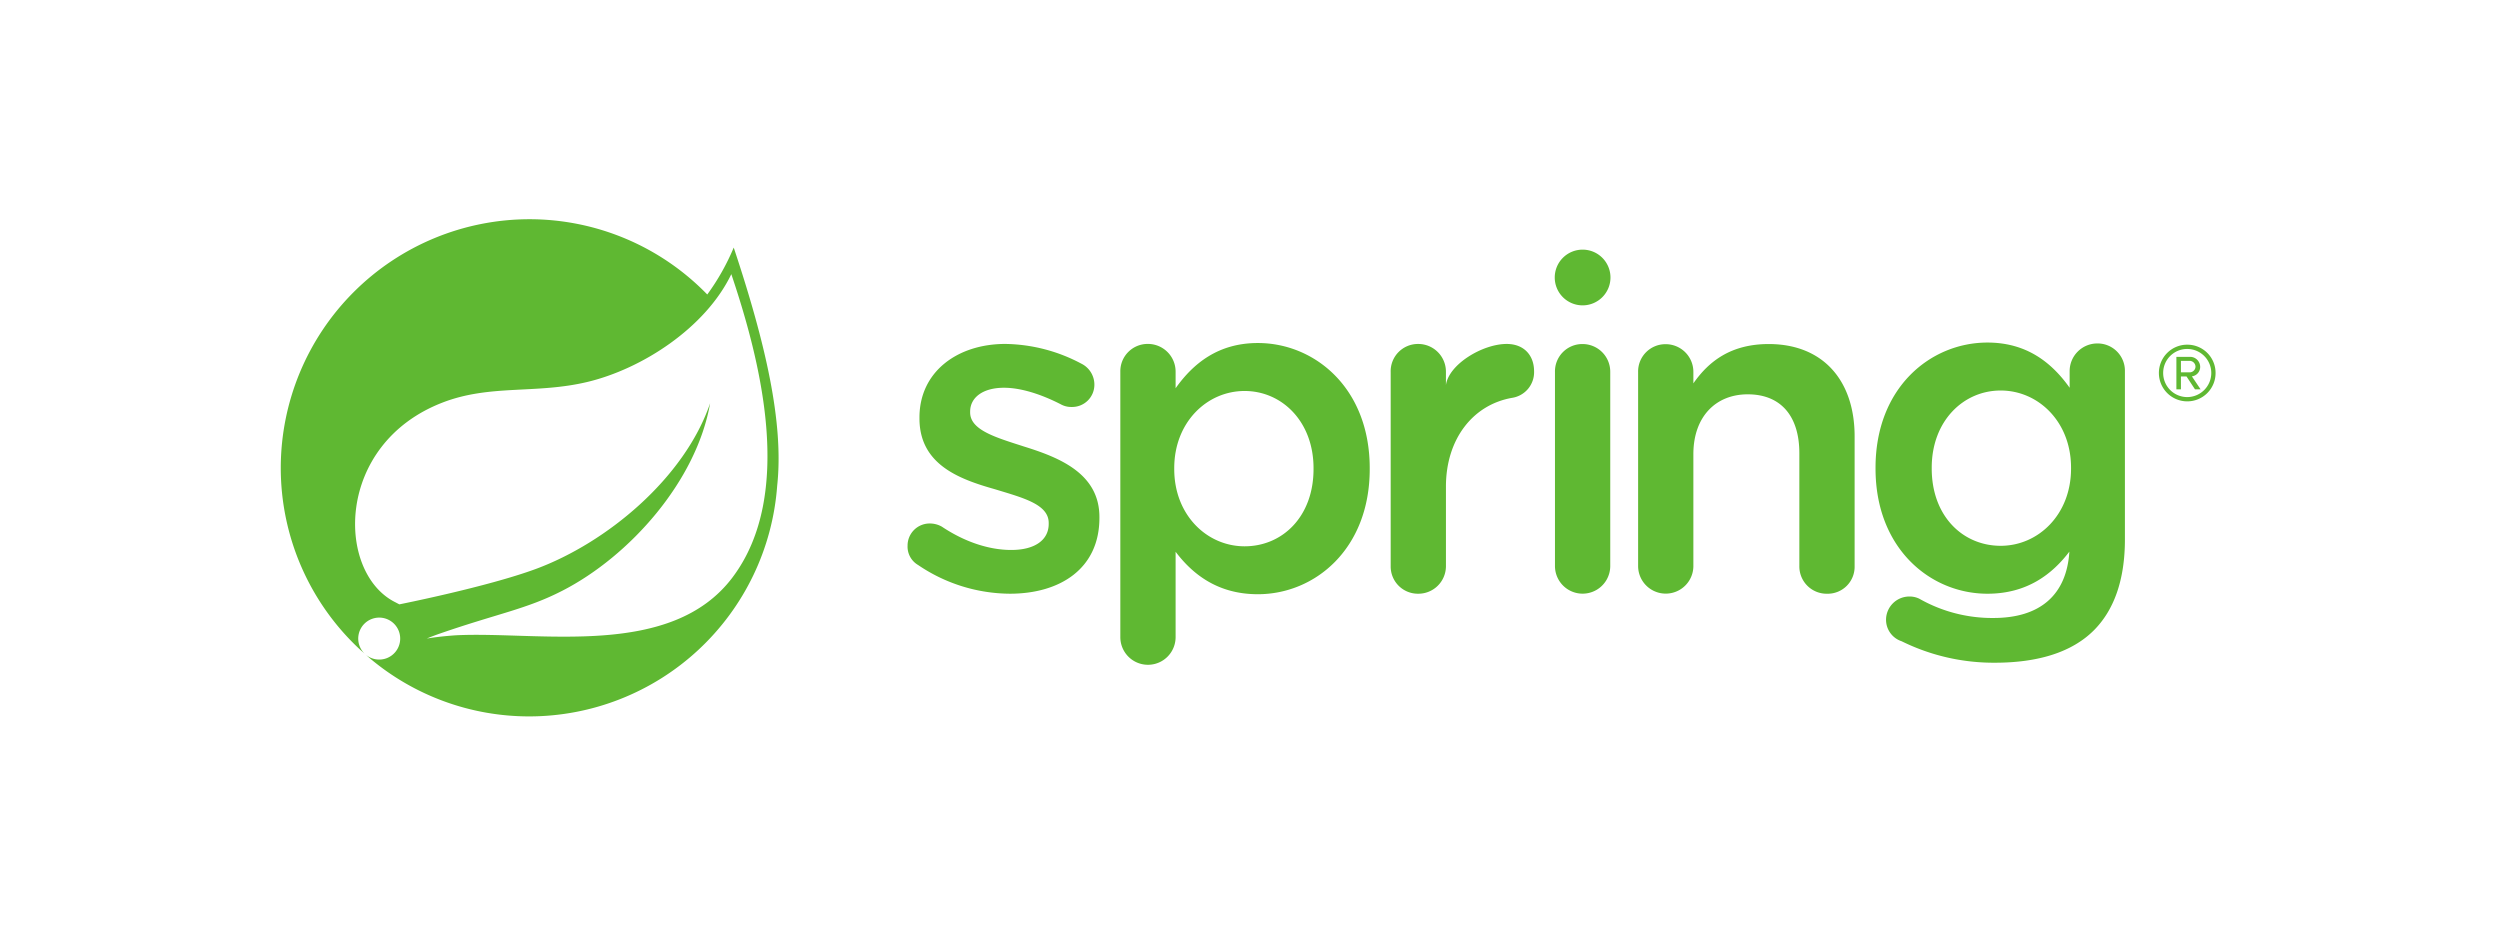
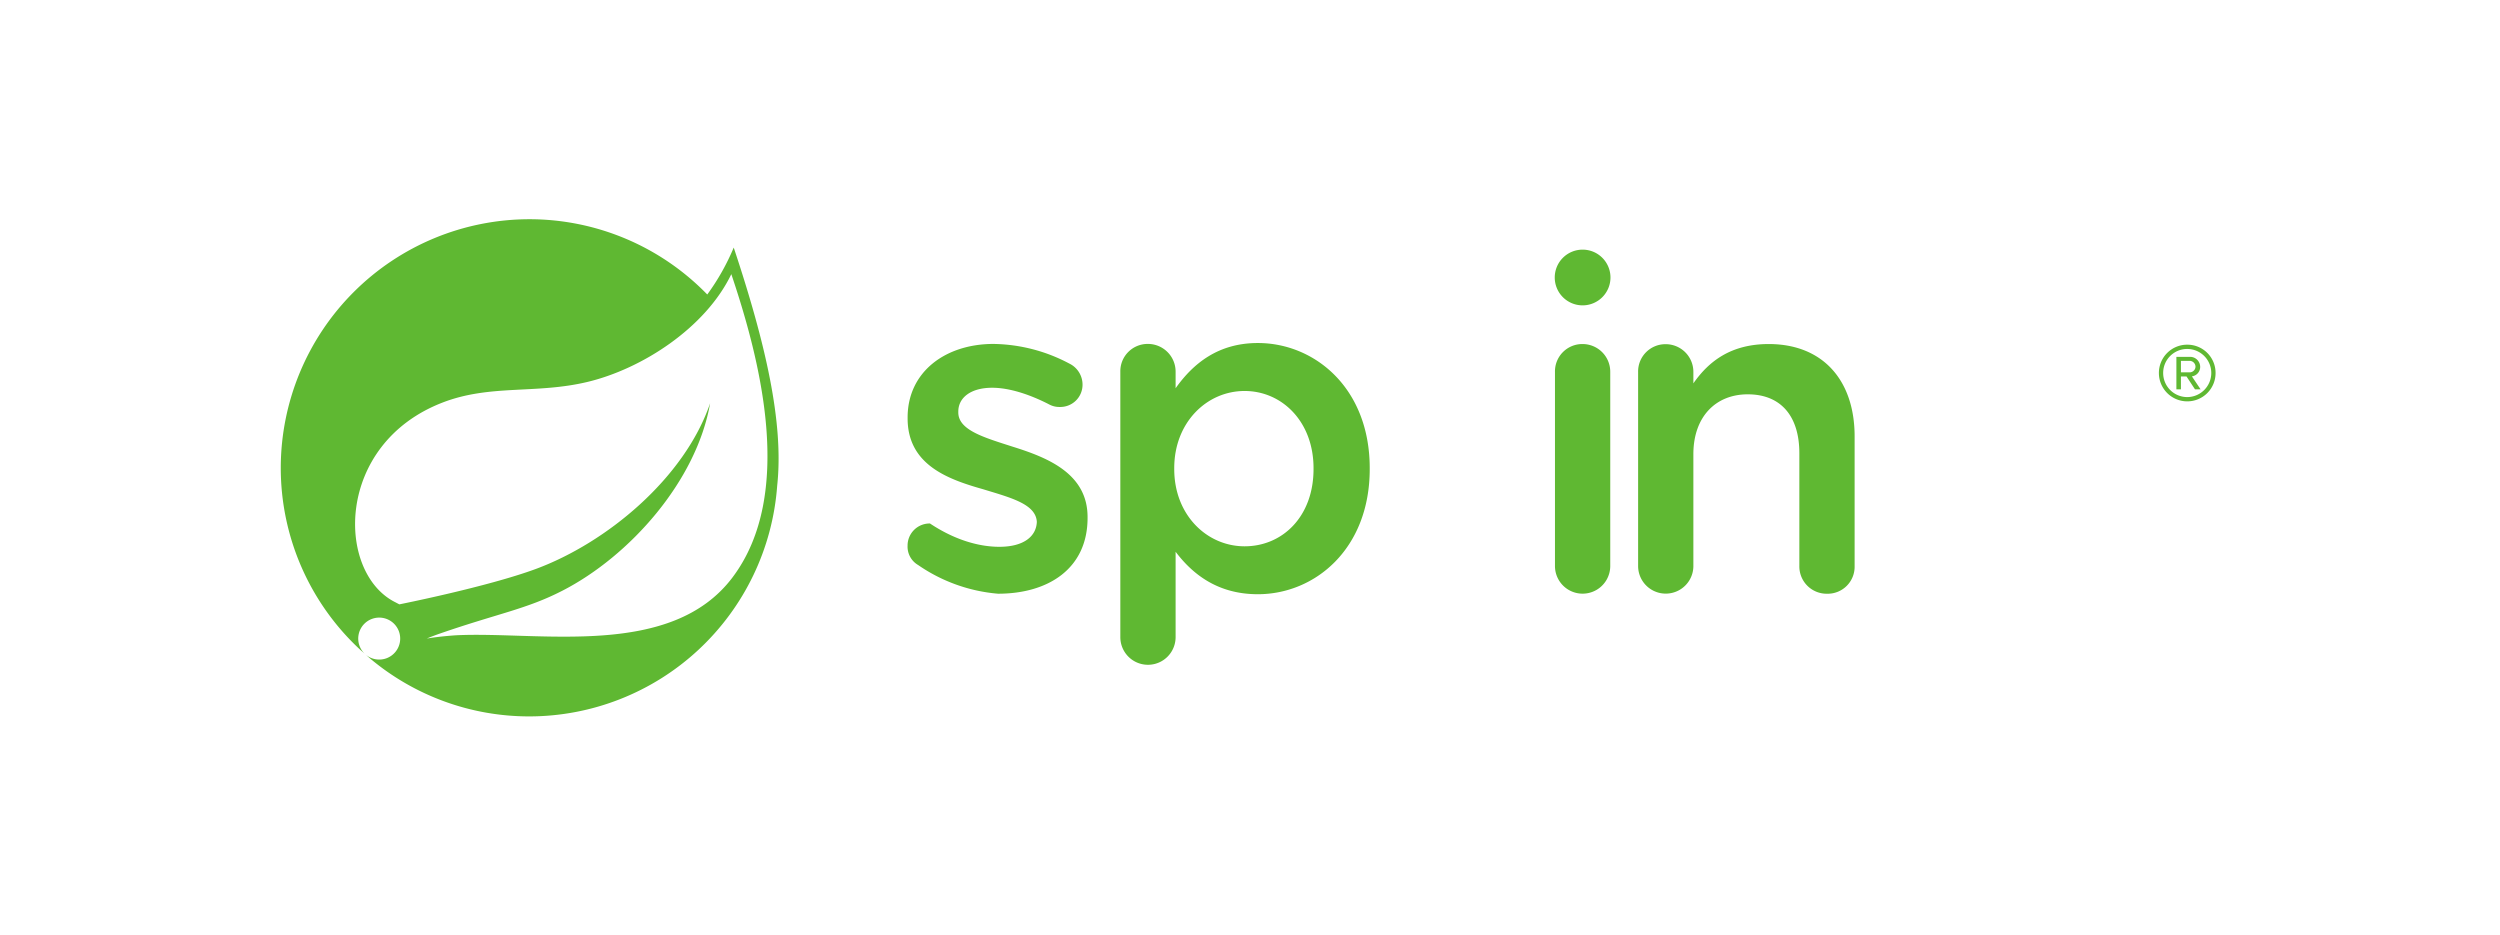
<svg xmlns="http://www.w3.org/2000/svg" width="650" height="243" viewBox="0 0 650 243">
  <g id="Group_137456" data-name="Group 137456" transform="translate(-7651 -16122)">
-     <rect id="Rectangle_40263" data-name="Rectangle 40263" width="650" height="243" transform="translate(7651 16122)" fill="#fff" opacity="0" />
    <g id="g37" transform="translate(7724 16241.98)">
      <g id="g39" transform="translate(0 -62.981)">
-         <path id="path41" d="M82.13,10.29A5.517,5.517,0,0,1,79.4,5.3,5.741,5.741,0,0,1,85.227-.5a6.232,6.232,0,0,1,3.08.823c6.064,4.041,12.36,6.061,18.052,6.061,6.174,0,9.736-2.616,9.736-6.777V-.632c0-4.869-6.646-6.529-14.015-8.784-9.258-2.615-19.589-6.411-19.589-18.407v-.241c0-11.878,9.856-19.119,22.326-19.119a43.151,43.151,0,0,1,19.712,5.1,6.091,6.091,0,0,1,3.442,5.46,5.783,5.783,0,0,1-5.933,5.828,5.555,5.555,0,0,1-2.846-.716c-5.115-2.616-10.338-4.281-14.731-4.281-5.585,0-8.793,2.619-8.793,6.184v.231c0,4.633,6.769,6.528,14.134,8.908,9.144,2.852,19.476,7.006,19.476,18.287v.241c0,13.181-10.218,19.7-23.278,19.7A42.844,42.844,0,0,1,82.13,10.29" transform="translate(83.569 79.608)" fill="#5fb832" />
+         <path id="path41" d="M82.13,10.29A5.517,5.517,0,0,1,79.4,5.3,5.741,5.741,0,0,1,85.227-.5c6.064,4.041,12.36,6.061,18.052,6.061,6.174,0,9.736-2.616,9.736-6.777V-.632c0-4.869-6.646-6.529-14.015-8.784-9.258-2.615-19.589-6.411-19.589-18.407v-.241c0-11.878,9.856-19.119,22.326-19.119a43.151,43.151,0,0,1,19.712,5.1,6.091,6.091,0,0,1,3.442,5.46,5.783,5.783,0,0,1-5.933,5.828,5.555,5.555,0,0,1-2.846-.716c-5.115-2.616-10.338-4.281-14.731-4.281-5.585,0-8.793,2.619-8.793,6.184v.231c0,4.633,6.769,6.528,14.134,8.908,9.144,2.852,19.476,7.006,19.476,18.287v.241c0,13.181-10.218,19.7-23.278,19.7A42.844,42.844,0,0,1,82.13,10.29" transform="translate(83.569 79.608)" fill="#5fb832" />
        <path id="path43" d="M156.585-14.524v-.241c0-12.107-8.2-20.065-17.929-20.065s-18.288,8.075-18.288,20.065v.241c0,11.994,8.55,20.077,18.288,20.077,9.856,0,17.929-7.725,17.929-20.077m-50.233-25.3a7.1,7.1,0,0,1,7.13-7.241,7.2,7.2,0,0,1,7.241,7.241v4.281C125.355-42.07,131.885-47.3,142.1-47.3c14.723,0,29.094,11.633,29.094,32.533v.241c0,20.785-14.251,32.538-29.094,32.538-10.45,0-16.982-5.231-21.377-11.037V29.172a7.186,7.186,0,0,1-14.372,0V-39.823" transform="translate(111.934 79.487)" fill="#5fb832" />
-         <path id="path45" d="M140.6-39.938a7.093,7.093,0,0,1,7.118-7.241,7.2,7.2,0,0,1,7.249,7.241v3.455c.717-5.381,9.5-10.7,15.793-10.7,4.51,0,7.126,2.967,7.126,7.121a6.745,6.745,0,0,1-5.7,6.888c-10.213,1.782-17.216,10.719-17.216,23.083V10.629a7.17,7.17,0,0,1-7.249,7.128,7.068,7.068,0,0,1-7.118-7.128V-39.938" transform="translate(147.975 79.611)" fill="#5fb832" />
        <path id="path47" d="M161.41-39.921a7.109,7.109,0,0,1,7.129-7.248,7.2,7.2,0,0,1,7.244,7.248v50.55a7.187,7.187,0,0,1-14.373,0v-50.55" transform="translate(169.882 79.622)" fill="#5fb832" />
        <path id="path49" d="M171.942-39.892a7.1,7.1,0,0,1,7.121-7.24,7.194,7.194,0,0,1,7.247,7.24v2.948c4.045-5.821,9.855-10.225,19.592-10.225,14.132,0,22.331,9.5,22.331,23.991v33.8a7,7,0,0,1-7.129,7.127,7.1,7.1,0,0,1-7.241-7.127v-29.4c0-9.733-4.869-15.319-13.421-15.319-8.311,0-14.132,5.819-14.132,15.564V10.621a7.184,7.184,0,0,1-14.367,0V-39.892" transform="translate(180.967 79.622)" fill="#5fb832" />
-         <path id="path51" d="M234.56,5.486c-9.866,0-17.933-7.721-17.933-20.074v-.233c0-12.111,8.188-20.068,17.933-20.068s18.289,8.077,18.289,20.068v.233c0,12-8.549,20.074-18.289,20.074m25.163-52.61a7.2,7.2,0,0,0-7.238,7.245v4.274c-4.636-6.529-11.16-11.753-21.368-11.753-14.734,0-29.1,11.633-29.1,32.537v.233c0,20.785,14.247,32.535,29.1,32.535,10.388,0,16.9-5.168,21.3-10.947-.72,11.292-7.633,17.254-19.759,17.254a38.35,38.35,0,0,1-19.244-5,5.716,5.716,0,0,0-2.6-.583,6.066,6.066,0,0,0-6.064,5.931,5.882,5.882,0,0,0,4.048,5.7,54.054,54.054,0,0,0,24.214,5.583c11.289,0,20.079-2.729,25.779-8.432,5.213-5.23,8.065-13.058,8.065-23.632v-43.7a7.1,7.1,0,0,0-7.132-7.245" transform="translate(212.622 79.423)" fill="#5fb832" />
        <path id="path53" d="M175.87-51.886a7.25,7.25,0,0,1-7.247,7.245,7.243,7.243,0,0,1-7.241-7.245,7.234,7.234,0,0,1,7.241-7.241,7.24,7.24,0,0,1,7.247,7.241" transform="translate(169.853 67.036)" fill="#5fb832" />
        <path id="path55" d="M117.49,30.1C101.559,51.32,67.53,44.156,45.713,45.186c0,0-3.862.215-7.752.855,0,0,1.471-.627,3.347-1.274,15.323-5.3,22.565-6.364,31.876-11.146,17.494-8.961,34.905-28.482,38.448-48.759-6.659,19.5-26.911,36.288-45.351,43.1-12.622,4.657-35.447,9.19-35.45,9.192s-.91-.478-.923-.488C14.383,29.117,13.936-4.5,42.128-15.34c12.361-4.755,24.184-2.143,37.547-5.324,14.252-3.389,30.758-14.071,37.467-28.038,7.521,22.309,16.557,57.212.347,78.8Zm.277-85.71a59.518,59.518,0,0,1-6.879,12.2A64.42,64.42,0,0,0,64.633-62.981,64.705,64.705,0,0,0,0,1.649,64.458,64.458,0,0,0,20.686,48.987L22.1,50.241a5.455,5.455,0,1,1,.006.005l.963.853A64.319,64.319,0,0,0,64.633,66.286,64.7,64.7,0,0,0,129.068,6.313c1.773-16.384-3.066-37.187-11.3-61.928" transform="translate(0 62.981)" fill="#5fb832" />
        <path id="path57" d="M245.9-42.882h-2.258v2.989H245.9a1.527,1.527,0,0,0,1.53-1.459A1.54,1.54,0,0,0,245.9-42.882Zm1.393,7.4L245.1-38.818h-1.459v3.335h-1.18v-8.443H245.9a2.629,2.629,0,0,1,2.748,2.573,2.475,2.475,0,0,1-2.156,2.5l2.26,3.369ZM245.28-45.975a6.229,6.229,0,0,0-6.256,6.256,6.252,6.252,0,0,0,6.256,6.254,6.274,6.274,0,0,0,6.253-6.254A6.251,6.251,0,0,0,245.28-45.975Zm0,13.622a7.371,7.371,0,0,1-7.367-7.367,7.348,7.348,0,0,1,7.367-7.369,7.327,7.327,0,0,1,7.367,7.369,7.35,7.35,0,0,1-7.367,7.367" transform="translate(250.4 79.707)" fill="#5fb832" />
      </g>
    </g>
  </g>
</svg>